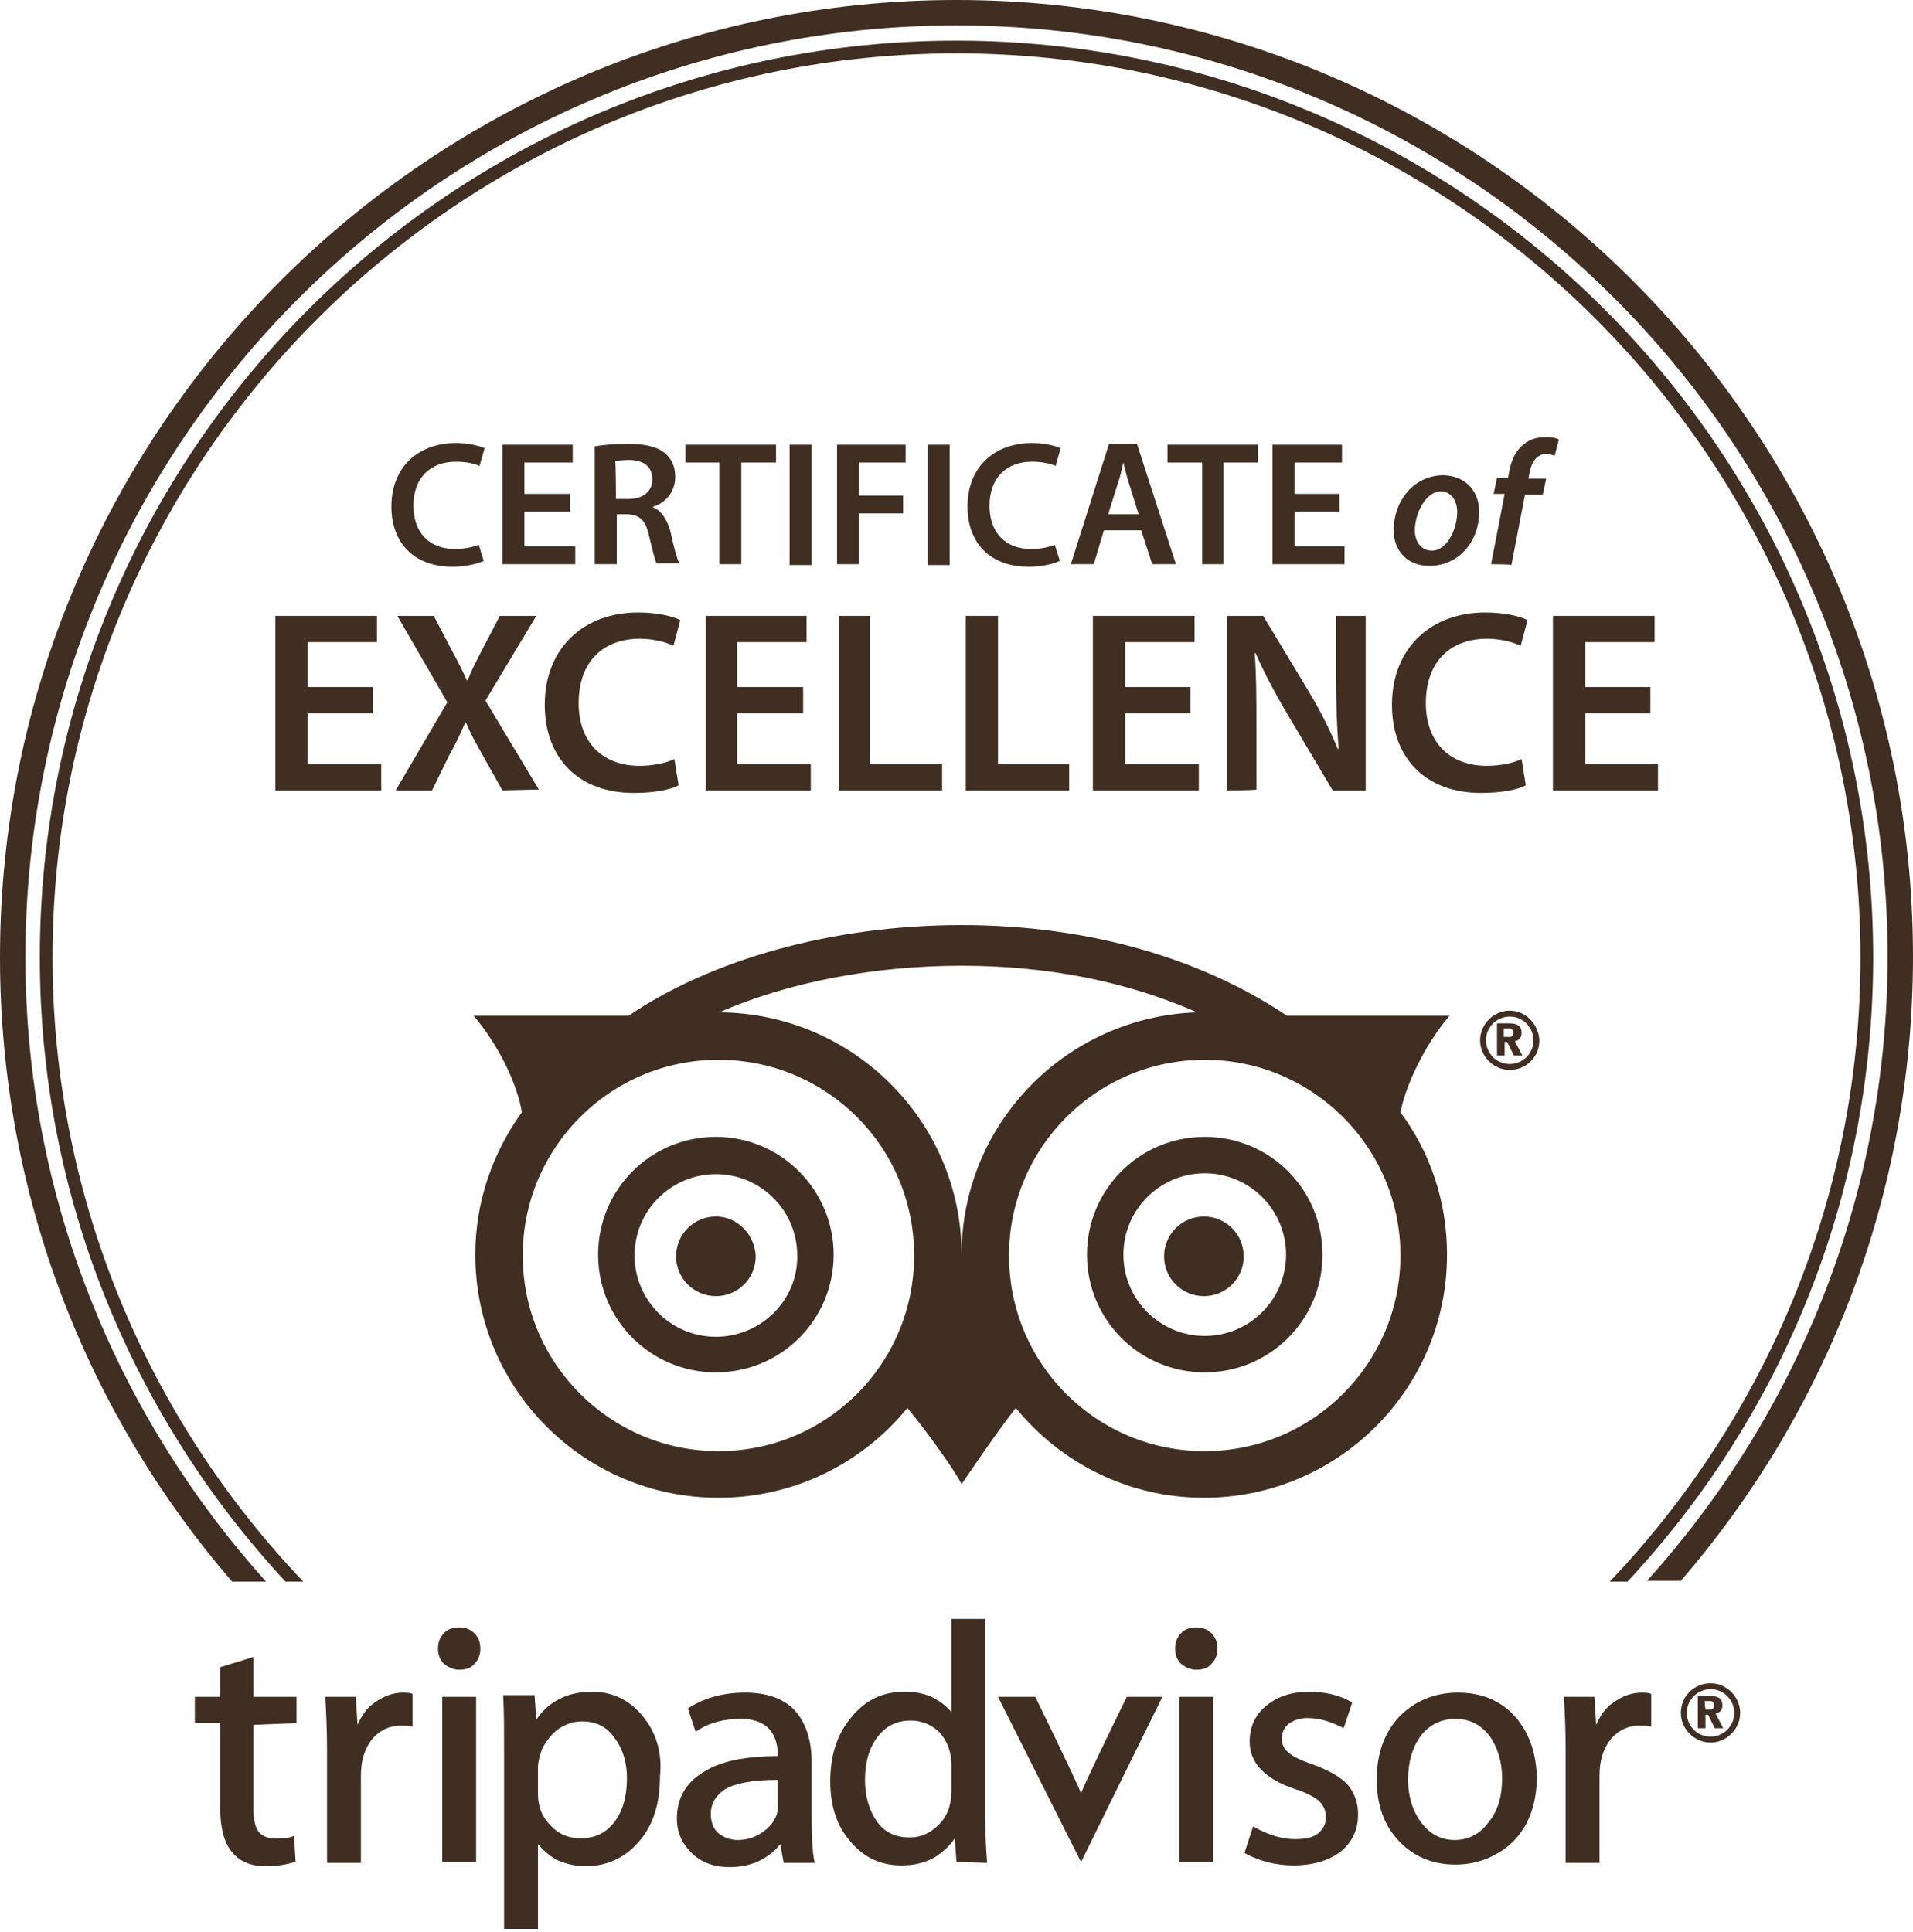
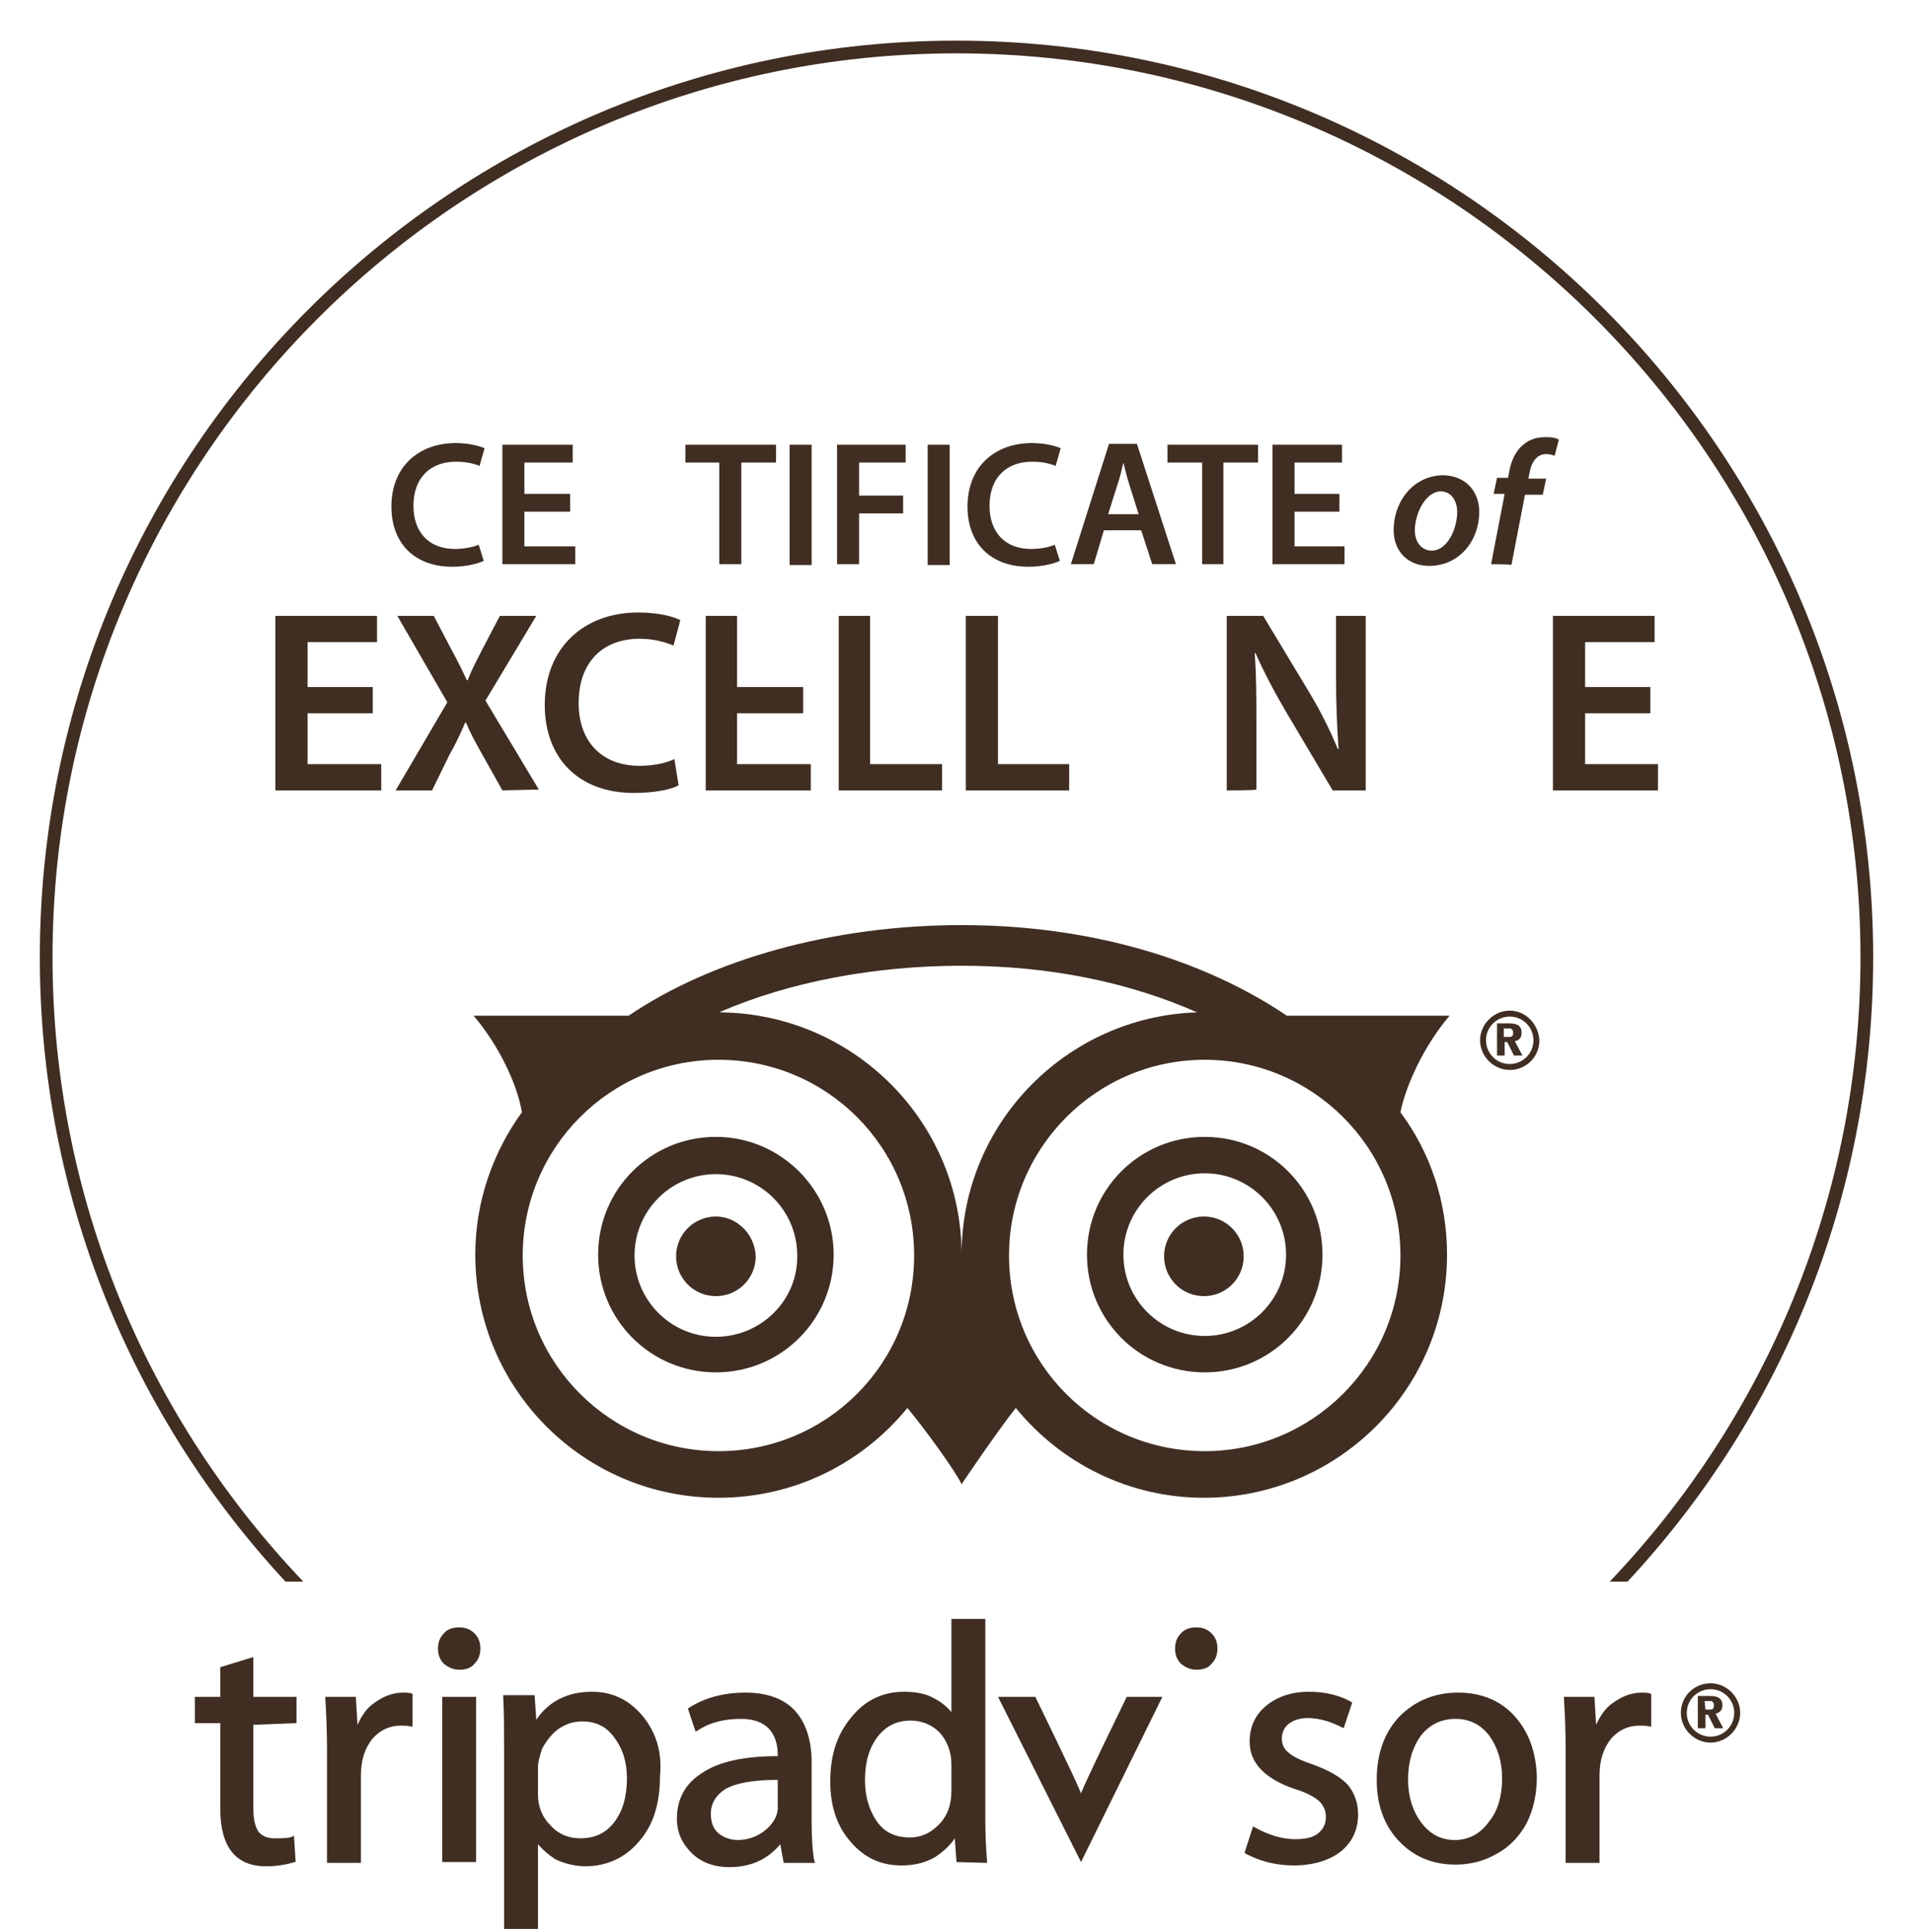
<svg xmlns="http://www.w3.org/2000/svg" width="200" height="202" viewBox="0 0 200 202" fill="none">
  <path d="M50.575 58.637C50.044 58.903 48.804 59.257 47.298 59.257C43.312 59.257 40.921 56.777 40.921 52.968C40.921 48.805 43.755 46.325 47.653 46.325C49.158 46.325 50.221 46.679 50.664 46.857L50.133 48.717C49.513 48.451 48.715 48.274 47.653 48.274C45.084 48.274 43.224 49.868 43.224 52.88C43.224 55.626 44.818 57.397 47.564 57.397C48.45 57.397 49.424 57.22 50.044 56.954L50.575 58.637Z" fill="#402E22" />
  <path d="M59.609 53.498H54.826V57.13H60.141V58.99H52.523V46.501H59.875V48.361H54.826V51.638H59.609V53.498Z" fill="#402E22" />
-   <path d="M62.179 46.678C63.065 46.5 64.305 46.412 65.633 46.412C67.405 46.412 68.645 46.678 69.53 47.386C70.239 48.006 70.593 48.803 70.593 49.866C70.593 51.461 69.53 52.612 68.29 52.966V53.055C69.176 53.409 69.707 54.295 70.062 55.446C70.416 57.041 70.77 58.458 71.036 58.901H68.645C68.468 58.547 68.202 57.484 67.847 55.978C67.493 54.383 66.873 53.852 65.633 53.764H64.482V58.989H62.179V46.678ZM64.393 52.169H65.722C67.227 52.169 68.202 51.372 68.202 50.132C68.202 48.715 67.227 48.095 65.722 48.095C65.013 48.095 64.57 48.183 64.305 48.183C64.393 48.272 64.393 52.169 64.393 52.169Z" fill="#402E22" />
  <path d="M75.198 48.361H71.655V46.501H81.133V48.361H77.501V58.99H75.198V48.361Z" fill="#402E22" />
  <path d="M84.853 46.501H82.55V59.078H84.853V46.501Z" fill="#402E22" />
  <path d="M87.511 46.501H94.685V48.361H89.814V51.815H94.419V53.675H89.814V58.99H87.511V46.501Z" fill="#402E22" />
  <path d="M99.291 46.501H96.988V59.078H99.291V46.501Z" fill="#402E22" />
  <path d="M110.805 58.637C110.274 58.903 109.033 59.257 107.528 59.257C103.542 59.257 101.15 56.777 101.15 52.968C101.15 48.805 103.985 46.325 107.882 46.325C109.388 46.325 110.451 46.679 110.894 46.857L110.362 48.717C109.742 48.451 108.945 48.274 107.882 48.274C105.313 48.274 103.453 49.868 103.453 52.88C103.453 55.626 105.048 57.397 107.793 57.397C108.768 57.397 109.653 57.22 110.274 56.954L110.805 58.637Z" fill="#402E22" />
  <path d="M115.411 55.446L114.349 58.989H111.957L115.943 46.412H118.866L122.94 58.989H120.46L119.309 55.446H115.411ZM119.043 53.764L118.069 50.663C117.803 49.866 117.626 49.069 117.449 48.361C117.271 49.069 117.094 49.955 116.829 50.663L115.854 53.764H119.043Z" fill="#402E22" />
  <path d="M125.686 48.361H122.055V46.501H131.532V48.361H127.901V58.99H125.686V48.361Z" fill="#402E22" />
  <path d="M140.035 53.498H135.341V57.13H140.567V58.99H133.038V46.501H140.301V48.361H135.341V51.638H140.035V53.498Z" fill="#402E22" />
  <path d="M154.65 53.496C154.65 56.596 152.524 59.165 149.424 59.165C147.121 59.165 145.704 57.571 145.704 55.445C145.704 52.345 147.83 49.688 150.93 49.688C153.41 49.776 154.65 51.548 154.65 53.496ZM147.918 55.445C147.918 56.685 148.627 57.571 149.69 57.571C151.284 57.571 152.347 55.356 152.347 53.496C152.347 52.611 151.904 51.371 150.576 51.371C148.981 51.459 147.918 53.762 147.918 55.445Z" fill="#402E22" />
  <path d="M155.89 58.99L157.307 51.638H156.155L156.51 49.955H157.661L157.75 49.512C157.927 48.361 158.37 47.209 159.255 46.501C159.964 45.881 160.761 45.704 161.647 45.704C162.267 45.704 162.71 45.792 162.976 45.969L162.533 47.652C162.267 47.564 162.001 47.475 161.647 47.475C160.584 47.475 160.053 48.449 159.875 49.601L159.787 50.044H161.647L161.293 51.727H159.433L158.015 59.078C158.015 58.99 155.89 58.99 155.89 58.99Z" fill="#402E22" />
  <path d="M38.972 74.579H32.152V79.893H39.858V82.639H28.786V64.393H39.415V67.138H32.152V71.833H38.972V74.579Z" fill="#402E22" />
  <path d="M52.525 82.639L50.487 79.007C49.69 77.59 49.159 76.616 48.716 75.553H48.627C48.184 76.616 47.742 77.59 46.944 79.007L45.173 82.639H41.364L46.767 73.427L41.541 64.393H45.35L47.299 68.113C47.919 69.264 48.362 70.15 48.804 71.124H48.893C49.336 69.973 49.779 69.176 50.31 68.113L52.259 64.393H56.068L50.753 73.25L56.333 82.55L52.525 82.639Z" fill="#402E22" />
  <path d="M70.948 82.108C70.151 82.551 68.468 82.906 66.253 82.906C60.496 82.906 56.953 79.274 56.953 73.694C56.953 67.671 61.116 64.039 66.696 64.039C68.911 64.039 70.416 64.482 71.125 64.837L70.416 67.494C69.531 67.139 68.379 66.785 66.873 66.785C63.153 66.785 60.496 69.088 60.496 73.517C60.496 77.502 62.888 80.071 66.873 80.071C68.202 80.071 69.619 79.805 70.505 79.363L70.948 82.108Z" fill="#402E22" />
-   <path d="M83.968 74.579H77.059V79.893H84.765V82.639H73.782V64.393H84.323V67.138H77.059V71.833H83.968V74.579Z" fill="#402E22" />
+   <path d="M83.968 74.579H77.059V79.893H84.765V82.639H73.782V64.393H84.323H77.059V71.833H83.968V74.579Z" fill="#402E22" />
  <path d="M87.689 64.393H90.966V79.893H98.495V82.639H87.689V64.393Z" fill="#402E22" />
  <path d="M100.974 64.393H104.339V79.893H111.78V82.639H100.974V64.393Z" fill="#402E22" />
-   <path d="M124.446 74.579H117.626V79.893H125.332V82.639H114.26V64.393H124.889V67.138H117.626V71.833H124.446V74.579Z" fill="#402E22" />
  <path d="M128.255 82.639V64.393H132.064L136.758 72.187C137.998 74.224 139.061 76.35 139.858 78.299H139.947C139.769 75.907 139.681 73.516 139.681 70.77V64.393H142.781V82.639H139.327L134.544 74.579C133.392 72.63 132.152 70.327 131.266 68.29H131.178C131.355 70.681 131.355 73.073 131.355 76.084V82.55C131.266 82.639 128.255 82.639 128.255 82.639Z" fill="#402E22" />
-   <path d="M159.521 82.108C158.724 82.551 157.041 82.906 154.827 82.906C149.069 82.906 145.526 79.274 145.526 73.694C145.526 67.671 149.689 64.039 155.27 64.039C157.484 64.039 158.99 64.482 159.698 64.837L158.99 67.494C158.104 67.139 156.952 66.785 155.447 66.785C151.727 66.785 149.069 69.088 149.069 73.517C149.069 77.502 151.461 80.071 155.447 80.071C156.775 80.071 158.192 79.805 159.078 79.363L159.521 82.108Z" fill="#402E22" />
  <path d="M172.541 74.579H165.721V79.893H173.339V82.639H162.355V64.393H172.984V67.138H165.721V71.833H172.541V74.579Z" fill="#402E22" />
  <path d="M74.846 127.193C72.543 127.193 70.683 129.053 70.683 131.356C70.683 133.659 72.543 135.519 74.846 135.519C77.148 135.519 79.009 133.659 79.009 131.356C78.92 129.053 77.06 127.193 74.846 127.193Z" fill="#402E22" />
  <path d="M125.864 127.193C123.561 127.193 121.701 129.053 121.701 131.356C121.701 133.659 123.561 135.519 125.864 135.519C128.167 135.519 130.027 133.659 130.027 131.356C130.027 129.053 128.167 127.193 125.864 127.193Z" fill="#402E22" />
  <path d="M74.845 118.865C68.025 118.865 62.533 124.357 62.533 131.177C62.533 137.997 68.025 143.489 74.845 143.489C81.665 143.489 87.157 137.997 87.157 131.177C87.157 124.446 81.665 118.865 74.845 118.865ZM74.845 139.769C70.15 139.769 66.342 135.96 66.342 131.266C66.342 126.571 70.15 122.763 74.845 122.763C79.539 122.763 83.348 126.571 83.348 131.266C83.436 135.96 79.539 139.769 74.845 139.769ZM151.55 106.199H134.544C125.863 100.353 114.083 96.722 100.531 96.722C86.98 96.722 74.313 100.353 65.722 106.199H49.513C52.17 109.299 54.118 113.462 54.561 116.297C51.55 120.46 49.69 125.597 49.69 131.177C49.69 145.172 61.027 156.598 75.111 156.598C83.082 156.598 90.168 152.966 94.863 147.209C96.723 149.423 99.911 153.852 100.531 155.181C100.531 155.181 104.163 149.778 106.2 147.209C110.894 152.966 117.98 156.598 125.863 156.598C139.858 156.598 151.284 145.26 151.284 131.177C151.284 125.597 149.513 120.46 146.413 116.297C146.944 113.551 148.893 109.299 151.55 106.199ZM75.111 151.726C63.862 151.726 54.65 142.603 54.65 131.266C54.65 120.017 63.773 110.805 75.111 110.805C86.448 110.805 95.571 119.928 95.571 131.266C95.571 142.603 86.448 151.726 75.111 151.726ZM75.199 105.845C82.462 102.656 91.497 100.973 100.531 100.973C109.654 100.973 117.892 102.656 125.155 105.845C111.514 106.288 100.531 117.448 100.531 131.177C100.531 117.271 89.194 105.934 75.199 105.845ZM125.952 151.726C114.615 151.726 105.491 142.603 105.491 131.266C105.491 120.017 114.615 110.805 125.952 110.805C137.201 110.805 146.413 119.928 146.413 131.266C146.413 142.603 137.201 151.726 125.952 151.726ZM125.952 118.865C119.132 118.865 113.64 124.357 113.64 131.177C113.64 137.997 119.132 143.489 125.952 143.489C132.772 143.489 138.264 137.997 138.264 131.177C138.264 124.357 132.772 118.865 125.952 118.865ZM125.952 139.68C121.258 139.68 117.449 135.872 117.449 131.177C117.449 126.483 121.258 122.674 125.952 122.674C130.646 122.674 134.455 126.483 134.455 131.177C134.455 135.872 130.646 139.68 125.952 139.68Z" fill="#402E22" />
  <path d="M157.308 110.364H156.511V106.998H157.751C158.371 106.998 159.079 107.086 159.079 107.972C159.079 108.415 158.902 108.769 158.371 108.858L159.168 110.364H158.282L157.574 108.946H157.308V110.364ZM157.308 108.415C157.751 108.415 157.839 108.415 157.928 108.415C158.194 108.326 158.194 108.149 158.194 107.972C158.194 107.706 158.105 107.618 157.928 107.529C157.839 107.529 157.662 107.529 157.219 107.529V108.415H157.308Z" fill="#402E22" />
  <path d="M157.839 105.668C156.156 105.668 154.739 107.085 154.739 108.768C154.739 110.451 156.156 111.868 157.839 111.868C159.522 111.868 160.939 110.54 160.939 108.768C160.851 107.085 159.522 105.668 157.839 105.668ZM157.839 111.248C156.422 111.248 155.359 110.097 155.359 108.768C155.359 107.351 156.511 106.288 157.839 106.288C159.257 106.288 160.319 107.439 160.319 108.768C160.319 110.185 159.168 111.248 157.839 111.248Z" fill="#402E22" />
  <path d="M31 180.159V177.414H26.483V173.251L23.028 174.314V177.414H20.371V180.159H23.028V189.105C23.028 193.091 24.623 195.128 27.811 195.128C28.963 195.128 29.937 194.951 30.823 194.686H30.911L30.734 191.94L30.557 192.028C30.114 192.206 29.494 192.206 28.697 192.206C27.9 192.206 27.368 191.94 27.014 191.497C26.66 190.966 26.483 190.168 26.483 189.017V180.337L31 180.159Z" fill="#402E22" />
  <path d="M43.046 177.059C42.692 176.971 42.338 176.971 42.16 176.971C41.098 176.971 40.123 177.325 39.149 178.034C38.352 178.565 37.82 179.362 37.377 180.337L37.2 177.414H34.012V177.591C34.1 179.008 34.189 180.779 34.189 182.994V194.774H37.732V185.651C37.732 183.968 38.175 182.728 38.972 181.754C39.769 180.868 40.743 180.425 41.895 180.425C42.338 180.425 42.692 180.425 42.958 180.514H43.135V177.148L43.046 177.059Z" fill="#402E22" />
  <path d="M49.777 177.414H46.234V194.685H49.777V177.414Z" fill="#402E22" />
  <path d="M48.005 174.579C48.714 174.579 49.245 174.402 49.6 173.959C50.043 173.516 50.22 172.985 50.22 172.365C50.22 171.745 50.043 171.213 49.6 170.77C49.157 170.328 48.625 170.15 48.005 170.15C47.385 170.15 46.765 170.328 46.411 170.77C45.968 171.213 45.791 171.745 45.791 172.365C45.791 172.985 45.968 173.516 46.411 173.959C46.854 174.313 47.385 174.579 48.005 174.579Z" fill="#402E22" />
  <path d="M67.138 179.361C65.721 177.678 63.95 176.881 61.913 176.881C59.344 176.881 57.395 177.855 56.067 179.804L55.889 177.235H52.612V177.501C52.701 178.918 52.701 180.778 52.701 183.081V201.682H56.244V192.824C56.775 193.444 57.395 193.976 58.104 194.419C59.078 194.861 60.141 195.127 61.204 195.127C63.418 195.127 65.367 194.241 66.784 192.558C68.29 190.876 68.999 188.573 68.999 185.738C69.264 183.17 68.556 181.044 67.138 179.361ZM58.37 180.778C59.167 180.247 59.964 179.981 60.85 179.981C62.267 179.981 63.418 180.512 64.216 181.664C65.101 182.815 65.544 184.232 65.544 185.915C65.544 187.864 65.101 189.37 64.216 190.521C63.33 191.673 62.178 192.204 60.672 192.204C59.432 192.204 58.37 191.761 57.572 190.876C56.687 189.99 56.244 188.927 56.244 187.598V184.764C56.244 184.233 56.421 183.612 56.687 182.815C57.13 182.018 57.661 181.31 58.37 180.778Z" fill="#402E22" />
  <path d="M178.3 180.691H177.503V177.325H178.743C179.363 177.325 180.072 177.413 180.072 178.299C180.072 178.742 179.894 179.008 179.363 179.185L180.16 180.691H179.274L178.566 179.273H178.3V180.691ZM178.3 178.742C178.743 178.742 178.832 178.742 178.92 178.742C179.186 178.653 179.186 178.476 179.186 178.299C179.186 178.033 179.097 177.945 178.92 177.856C178.832 177.856 178.654 177.856 178.212 177.856L178.3 178.742Z" fill="#402E22" />
  <path d="M178.831 175.995C177.148 175.995 175.73 177.324 175.73 179.095C175.73 180.778 177.148 182.195 178.831 182.195C180.513 182.195 181.931 180.778 181.931 179.095C181.931 177.412 180.513 175.995 178.831 175.995ZM178.831 181.575C177.413 181.575 176.35 180.424 176.35 179.095C176.35 177.678 177.502 176.615 178.831 176.615C180.248 176.615 181.311 177.767 181.311 179.095C181.311 180.424 180.248 181.575 178.831 181.575Z" fill="#402E22" />
  <path d="M85.12 194.508C84.942 193.534 84.854 192.117 84.854 190.434V184.234C84.854 181.931 84.234 180.071 83.082 178.831C81.931 177.591 80.159 176.971 77.945 176.971C75.642 176.971 73.693 177.502 72.01 178.565L71.922 178.654L72.719 181.045L72.896 180.957C74.225 180.071 75.731 179.716 77.502 179.716C78.742 179.716 79.716 180.071 80.337 180.691C80.957 181.311 81.311 182.285 81.311 183.437V183.614C77.945 183.614 75.288 184.145 73.516 185.297C71.656 186.448 70.77 188.042 70.77 190.168C70.77 191.585 71.302 192.737 72.276 193.711C73.251 194.685 74.579 195.217 76.262 195.217C78.476 195.217 80.248 194.42 81.576 192.825L81.931 194.774H85.208L85.12 194.508ZM80.159 191.231C79.362 191.94 78.299 192.383 77.148 192.383C76.351 192.383 75.642 192.117 75.111 191.674C74.579 191.231 74.314 190.523 74.314 189.637C74.314 188.574 74.845 187.688 75.819 187.068C76.882 186.448 78.654 186.094 81.311 186.094V188.751C81.399 189.637 80.957 190.523 80.159 191.231Z" fill="#402E22" />
  <path d="M103.188 194.774V194.508C103.099 193.445 103.011 191.94 103.011 190.08V169.265H99.468V179.008C99.025 178.476 98.405 177.945 97.696 177.591C96.811 177.059 95.659 176.882 94.508 176.882C92.293 176.882 90.433 177.768 89.016 179.539C87.51 181.311 86.802 183.525 86.802 186.271C86.802 188.839 87.51 190.965 88.927 192.56C90.345 194.242 92.116 195.04 94.242 195.04C95.571 195.04 96.722 194.774 97.785 194.154C98.582 193.622 99.291 193.002 99.822 192.205L99.999 194.685L103.188 194.774ZM99.468 184.499V187.245C99.468 188.751 99.025 189.902 98.139 190.788C97.254 191.674 96.279 192.117 95.128 192.117C93.622 192.117 92.471 191.585 91.673 190.434C90.876 189.282 90.433 187.865 90.433 186.094C90.433 184.234 90.876 182.728 91.762 181.576C92.648 180.425 93.799 179.894 95.216 179.894C96.368 179.894 97.431 180.336 98.228 181.134C99.025 182.019 99.468 183.171 99.468 184.499Z" fill="#402E22" />
  <path d="M117.803 177.414C117.803 177.414 113.374 186.448 113.02 187.511C112.577 186.271 108.237 177.414 108.237 177.414H104.34L113.02 194.685L121.523 177.414H117.803Z" fill="#402E22" />
-   <path d="M126.838 177.414H123.295V194.685H126.838V177.414Z" fill="#402E22" />
  <path d="M125.067 174.579C125.775 174.579 126.307 174.402 126.661 173.959C127.104 173.516 127.281 172.985 127.281 172.365C127.281 171.745 127.104 171.213 126.661 170.77C126.218 170.328 125.687 170.15 125.067 170.15C124.447 170.15 123.827 170.328 123.473 170.77C123.03 171.213 122.853 171.745 122.853 172.365C122.853 172.985 123.03 173.516 123.473 173.959C123.915 174.313 124.447 174.579 125.067 174.579Z" fill="#402E22" />
  <path d="M140.921 186.625C140.213 185.828 138.973 185.119 137.29 184.499C135.961 184.056 135.075 183.613 134.633 183.171C134.19 182.816 134.012 182.285 134.012 181.753C134.012 181.133 134.278 180.602 134.721 180.248C135.164 179.893 135.873 179.628 136.67 179.628C137.91 179.628 139.061 179.982 140.301 180.602L140.478 180.691L141.364 178.033L141.276 177.945C140.036 177.236 138.53 176.882 136.847 176.882C134.987 176.882 133.481 177.413 132.33 178.388C131.178 179.362 130.647 180.602 130.647 182.108C130.647 184.322 132.241 186.005 135.43 187.068C136.581 187.422 137.378 187.865 137.91 188.308C138.353 188.751 138.618 189.282 138.618 189.991C138.618 190.699 138.353 191.231 137.821 191.674C137.29 192.117 136.493 192.294 135.43 192.294C134.012 192.294 132.595 191.851 131.178 191.054L131.001 190.965L130.115 193.711L130.204 193.799C131.71 194.597 133.392 195.039 135.253 195.039C137.29 195.039 138.973 194.508 140.124 193.622C141.364 192.648 141.984 191.319 141.984 189.725C141.984 188.485 141.63 187.511 140.921 186.625Z" fill="#402E22" />
  <path d="M158.37 179.451C156.864 177.768 154.827 176.971 152.436 176.971C149.956 176.971 147.918 177.856 146.324 179.451C144.73 181.134 143.933 183.348 143.933 186.094C143.933 188.751 144.73 190.877 146.236 192.471C147.83 194.154 149.779 194.951 152.17 194.951C153.676 194.951 155.182 194.597 156.51 193.8C157.839 193.091 158.902 191.94 159.61 190.611C160.319 189.194 160.673 187.6 160.673 185.74C160.585 183.259 159.876 181.134 158.37 179.451ZM152.081 192.383C150.664 192.383 149.513 191.763 148.627 190.611C147.741 189.46 147.21 187.865 147.21 186.094C147.21 184.234 147.653 182.728 148.538 181.488C149.424 180.337 150.664 179.716 152.17 179.716C153.676 179.716 154.827 180.337 155.713 181.488C156.599 182.728 157.042 184.234 157.042 185.917C157.042 187.777 156.599 189.371 155.624 190.523C154.739 191.763 153.499 192.383 152.081 192.383Z" fill="#402E22" />
  <path d="M172.541 177.059C172.187 176.971 171.833 176.971 171.656 176.971C170.593 176.971 169.618 177.325 168.644 178.034C167.847 178.565 167.316 179.362 166.873 180.337L166.695 177.414H163.507V177.591C163.595 179.008 163.684 180.779 163.684 182.994V194.774H167.227V185.651C167.227 183.968 167.67 182.728 168.467 181.754C169.264 180.868 170.238 180.425 171.39 180.425C171.833 180.425 172.187 180.425 172.453 180.514H172.63V177.148L172.541 177.059Z" fill="#402E22" />
-   <path d="M2.657 100.088C2.657 46.324 46.324 2.657 100 2.657C153.676 2.657 197.343 46.324 197.343 100C197.343 125.066 187.777 148.007 172.188 165.279H175.731C190.877 147.741 200 124.978 200 100C200 44.818 155.093 -0 100 -0C44.907 -0 0 44.907 0 100.088C0 124.978 9.123 147.83 24.269 165.367H27.812C12.223 148.007 2.657 125.155 2.657 100.088Z" fill="#402E22" />
  <path d="M5.492 100.087C5.492 48.006 47.919 5.579 100 5.579C152.082 5.579 194.509 48.006 194.509 100.087C194.509 125.331 184.5 148.36 168.291 165.366H170.151C186.094 148.271 195.837 125.331 195.837 100.087C195.837 47.209 152.879 4.25 100 4.25C47.121 4.25 4.163 47.209 4.163 100.087C4.163 125.242 13.906 148.183 29.849 165.366H31.71C15.501 148.36 5.492 125.331 5.492 100.087Z" fill="#402E22" />
</svg>